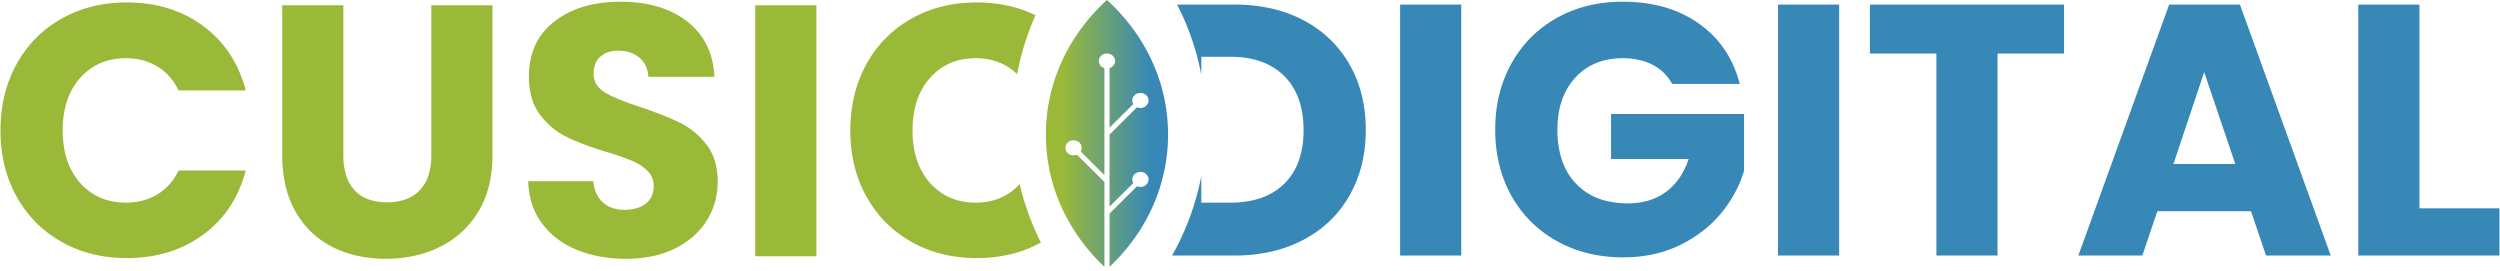
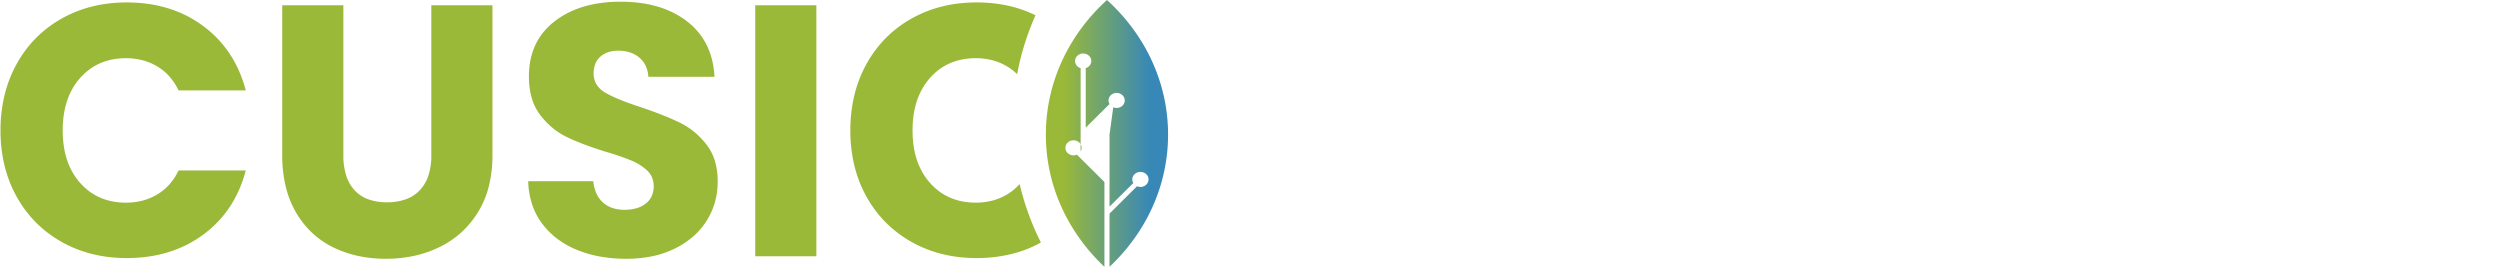
<svg xmlns="http://www.w3.org/2000/svg" width="2517.293" height="272.6" viewBox="0 0 2517.293 272.6">
  <defs>
    <linearGradient id="linear-gradient" x1="0.145" y1="0.5" x2="0.848" y2="0.5" gradientUnits="objectBoundingBox">
      <stop offset="0" stop-color="#9ab938" />
      <stop offset="1" stop-color="#3888b7" />
    </linearGradient>
  </defs>
  <g id="Group_7" data-name="Group 7" transform="translate(-128.393 -66.946)">
-     <path id="Subtraction_2" data-name="Subtraction 2" d="M580.68,16.8a159.24,159.24,0,0,1-18.214-1.024,139.95,139.95,0,0,1-17.2-3.071,128.392,128.392,0,0,1-16.189-5.119A124.029,124.029,0,0,1,513.9.42a123.6,123.6,0,0,1-13.86-8.989A116.158,116.158,0,0,1,487.8-19.155a115.707,115.707,0,0,1-10.62-12.184,122.21,122.21,0,0,1-9-13.781,122.516,122.516,0,0,1-7.166-15.1A127.222,127.222,0,0,1,455.9-76.35a139.167,139.167,0,0,1-3.071-17.168,158.939,158.939,0,0,1-1.024-18.2,159.244,159.244,0,0,1,1.024-18.214,139.947,139.947,0,0,1,3.071-17.2,128.44,128.44,0,0,1,5.119-16.189A124.05,124.05,0,0,1,468.18-178.5a123.525,123.525,0,0,1,8.989-13.86,116.148,116.148,0,0,1,10.586-12.24,115.7,115.7,0,0,1,12.184-10.62,122.213,122.213,0,0,1,13.781-9,122.491,122.491,0,0,1,15.1-7.167,127.255,127.255,0,0,1,16.133-5.119,139.172,139.172,0,0,1,17.167-3.071,158.916,158.916,0,0,1,18.2-1.024,168.129,168.129,0,0,1,21.791,1.372,137.842,137.842,0,0,1,20.014,4.117,119.57,119.57,0,0,1,18.236,6.863,111.887,111.887,0,0,1,16.459,9.607A105.675,105.675,0,0,1,671.074-206.6a99.962,99.962,0,0,1,11.621,14.152,104.492,104.492,0,0,1,8.989,16.268A119.73,119.73,0,0,1,698.04-157.8H630a46.855,46.855,0,0,0-8.325-11.116,47.231,47.231,0,0,0-11.295-8.145,56.523,56.523,0,0,0-13.905-5,74.958,74.958,0,0,0-16.155-1.665,79.47,79.47,0,0,0-14.2,1.226,63.71,63.71,0,0,0-12.713,3.679,57.564,57.564,0,0,0-11.228,6.131,60.2,60.2,0,0,0-9.742,8.584,63.3,63.3,0,0,0-7.875,10.631,67.254,67.254,0,0,0-5.625,12.274,80.192,80.192,0,0,0-3.375,13.916,103.568,103.568,0,0,0-1.125,15.559,110.4,110.4,0,0,0,1.181,16.5,82.583,82.583,0,0,0,3.544,14.591,66.824,66.824,0,0,0,5.906,12.679A61.123,61.123,0,0,0,533.34-57.18,60.228,60.228,0,0,0,543.679-48.6,62.137,62.137,0,0,0,555.8-42.465a73.594,73.594,0,0,0,13.894,3.679A96.2,96.2,0,0,0,585.36-37.56a72.785,72.785,0,0,0,20.925-2.88A56.918,56.918,0,0,0,623.7-49.08a58.849,58.849,0,0,0,13.545-14.04A75.63,75.63,0,0,0,646.56-82.2H568.44v-45.36H702.36v57.24a116.1,116.1,0,0,1-9.225,22.23A128.705,128.705,0,0,1,679.14-27.48,116.124,116.124,0,0,1,660.555-9.57a132.663,132.663,0,0,1-23,14.13,118.484,118.484,0,0,1-26.82,9.18A143.289,143.289,0,0,1,580.68,16.8ZM1293.12,15h-65.16l-15.12-44.64h-94.32L1103.4,15h-64.44l91.44-252.72h71.28L1293.12,15ZM1165.68-169.68l-30.96,92.52H1197ZM1463.04,15h-142.2V-237.72h61.56v205.2h80.64V15ZM957.6,15H896.04V-188.4H829.08v-49.32h195.48v49.32H957.6V15ZM798.12,15H736.56V-237.72h61.56V15ZM417.6,15H356.04V-237.72H417.6V15ZM189,15H126.4A265.032,265.032,0,0,0,155.88-65.015V-38.28h29.16a109.155,109.155,0,0,0,16.493-1.192A81.407,81.407,0,0,0,216.09-43.05a65.809,65.809,0,0,0,12.622-5.963A60.366,60.366,0,0,0,239.4-57.36a58.93,58.93,0,0,0,8.5-10.53A63.878,63.878,0,0,0,253.98-80.4a79.117,79.117,0,0,0,3.645-14.49,106.747,106.747,0,0,0,1.215-16.47,107.193,107.193,0,0,0-1.215-16.493,80.161,80.161,0,0,0-3.645-14.557,65.269,65.269,0,0,0-6.075-12.622,60.523,60.523,0,0,0-8.5-10.687,60.523,60.523,0,0,0-10.687-8.5A65.268,65.268,0,0,0,216.09-180.3a80.16,80.16,0,0,0-14.558-3.645,107.2,107.2,0,0,0-16.493-1.215H155.88v18.013a265.461,265.461,0,0,0-24.367-70.573H189a169.806,169.806,0,0,1,37.44,3.96,137.264,137.264,0,0,1,16.83,4.95,125.865,125.865,0,0,1,15.57,6.93,123,123,0,0,1,14.1,8.719,113.5,113.5,0,0,1,12.409,10.316,111.249,111.249,0,0,1,10.721,11.914A115.982,115.982,0,0,1,305.1-177.42a117.883,117.883,0,0,1,7.166,14.861,123.671,123.671,0,0,1,5.119,15.964,136.779,136.779,0,0,1,3.071,17.066,158.069,158.069,0,0,1,1.024,18.169,155.791,155.791,0,0,1-1.024,18.022,136.268,136.268,0,0,1-3.071,16.987A124.641,124.641,0,0,1,312.266-60.4,120.153,120.153,0,0,1,305.1-45.48a115.477,115.477,0,0,1-9.045,13.59A110.606,110.606,0,0,1,285.3-19.92,112.893,112.893,0,0,1,272.835-9.57,122.486,122.486,0,0,1,258.66-.84a128.184,128.184,0,0,1-15.626,6.93,138.26,138.26,0,0,1-16.819,4.95A168.316,168.316,0,0,1,189,15Z" transform="translate(1182.146 309.27)" fill="#3888b7" stroke="rgba(0,0,0,0)" stroke-miterlimit="10" stroke-width="1" />
    <path id="Subtraction_1" data-name="Subtraction 1" d="M630-35.458a148,148,0,0,1-26.279-2.25,116.615,116.615,0,0,1-23.4-6.75,87.539,87.539,0,0,1-19.755-11.16A77.7,77.7,0,0,1,545.22-71.1a67.514,67.514,0,0,1-10.035-19.44,81.951,81.951,0,0,1-3.825-23.04h65.52a39.786,39.786,0,0,0,3.15,12.375,26.864,26.864,0,0,0,6.57,9.045,27.694,27.694,0,0,0,9.539,5.535,37.316,37.316,0,0,0,12.06,1.845,43.936,43.936,0,0,0,12.24-1.575,27.113,27.113,0,0,0,9.36-4.725,20.259,20.259,0,0,0,5.94-7.515,23.942,23.942,0,0,0,1.98-9.945,22.582,22.582,0,0,0-1.575-8.55,20.324,20.324,0,0,0-4.725-6.93,51.086,51.086,0,0,0-15.48-10.08,250.436,250.436,0,0,0-26.1-9c-16.243-5.016-29.688-10.1-39.96-15.12a70.892,70.892,0,0,1-14.4-9.36,79.2,79.2,0,0,1-12.24-12.96,52.038,52.038,0,0,1-8.37-17.01,77.57,77.57,0,0,1-2.79-21.51,84.083,84.083,0,0,1,1.6-16.684,66.982,66.982,0,0,1,4.793-14.771,62.073,62.073,0,0,1,7.988-12.859,68.522,68.522,0,0,1,11.182-10.946,84.969,84.969,0,0,1,13.747-8.741A94.47,94.47,0,0,1,587.07-289.3a114.686,114.686,0,0,1,17.618-3.746A147.52,147.52,0,0,1,624.24-294.3a152.059,152.059,0,0,1,19.867,1.249A116.885,116.885,0,0,1,661.95-289.3a94.926,94.926,0,0,1,15.818,6.244,84.079,84.079,0,0,1,13.792,8.741,71.921,71.921,0,0,1,11.295,10.969,67,67,0,0,1,8.325,12.926,72.911,72.911,0,0,1,5.355,14.884A90.56,90.56,0,0,1,718.92-218.7h-66.6a29.868,29.868,0,0,0-2.61-10.935,24.4,24.4,0,0,0-6.39-8.325,28.219,28.219,0,0,0-9.45-5.265,37.593,37.593,0,0,0-11.79-1.755A32.212,32.212,0,0,0,612-243.493a22.977,22.977,0,0,0-7.92,4.455,18.68,18.68,0,0,0-5.13,7.245,26.513,26.513,0,0,0-1.71,9.855,20.745,20.745,0,0,0,2.88,10.89,24.356,24.356,0,0,0,8.64,8.19c7.644,4.539,19.756,9.505,36,14.76,16.249,5.5,29.633,10.826,39.78,15.84a73.011,73.011,0,0,1,14.265,9.27A80.809,80.809,0,0,1,711-150.3a50.466,50.466,0,0,1,8.37,16.47,71.674,71.674,0,0,1,2.79,20.61,76.487,76.487,0,0,1-2.745,20.61,71.947,71.947,0,0,1-8.235,18.63,71.473,71.473,0,0,1-13.455,15.84A85.833,85.833,0,0,1,679.32-45.9a94.813,94.813,0,0,1-22.77,7.83A128.739,128.739,0,0,1,630-35.458Zm-241.92,0a132.754,132.754,0,0,1-28.3-2.925,109.082,109.082,0,0,1-25.155-8.775,86.629,86.629,0,0,1-21.105-14.67,91.577,91.577,0,0,1-16.155-20.61,96.651,96.651,0,0,1-10.26-26.145,135.468,135.468,0,0,1-3.42-31.275V-290.7h61.56v151.2a66.254,66.254,0,0,0,2.79,20.07,39.753,39.753,0,0,0,8.37,14.85,34.94,34.94,0,0,0,13.77,9.18,54.36,54.36,0,0,0,18.99,3.06,55.126,55.126,0,0,0,19.08-3.06,36.358,36.358,0,0,0,14.04-9.18,39.452,39.452,0,0,0,8.64-14.85,64.323,64.323,0,0,0,2.88-20.07V-290.7h61.56v150.84a128.438,128.438,0,0,1-3.6,31.23,98.167,98.167,0,0,1-4.5,13.657,88.06,88.06,0,0,1-6.3,12.352A95.234,95.234,0,0,1,464.085-62.1a92.915,92.915,0,0,1-21.825,14.76,114.267,114.267,0,0,1-25.695,8.91A133.316,133.316,0,0,1,388.08-35.458Zm594.72-.72A153.53,153.53,0,0,1,964.924-37.2a135.728,135.728,0,0,1-16.909-3.071,125.563,125.563,0,0,1-15.941-5.119A122.383,122.383,0,0,1,917.1-52.558a121.953,121.953,0,0,1-13.691-8.989,115.289,115.289,0,0,1-12.094-10.586,115.441,115.441,0,0,1-10.5-12.184,122.521,122.521,0,0,1-8.9-13.781,123.114,123.114,0,0,1-7.088-15.1,128.244,128.244,0,0,1-5.062-16.132,149.946,149.946,0,0,1-4.05-35.37,150.509,150.509,0,0,1,4.05-35.415,129.48,129.48,0,0,1,5.062-16.189,124.705,124.705,0,0,1,7.088-15.177,122.908,122.908,0,0,1,8.9-13.86,115.344,115.344,0,0,1,10.5-12.24,114.7,114.7,0,0,1,12.094-10.62,121.02,121.02,0,0,1,13.691-9,122.437,122.437,0,0,1,14.974-7.166,125.586,125.586,0,0,1,15.941-5.119,135.763,135.763,0,0,1,16.909-3.071,153.524,153.524,0,0,1,17.876-1.024,148.03,148.03,0,0,1,31.446,3.235,121.143,121.143,0,0,1,27.917,9.706,265.714,265.714,0,0,0-18.492,59.343,52.225,52.225,0,0,0-10.091-7.845,57.221,57.221,0,0,0-14.805-6.21,65.74,65.74,0,0,0-16.695-2.07,71.956,71.956,0,0,0-13.545,1.237,59.294,59.294,0,0,0-12.195,3.713A55.749,55.749,0,0,0,945.5-226.28a60.79,60.79,0,0,0-9.5,8.662,63.718,63.718,0,0,0-7.717,10.733,68.868,68.868,0,0,0-5.513,12.4,83.065,83.065,0,0,0-3.307,14.063,107.916,107.916,0,0,0-1.1,15.727,107.922,107.922,0,0,0,1.1,15.728,83.07,83.07,0,0,0,3.307,14.063,68.854,68.854,0,0,0,5.513,12.4A63.719,63.719,0,0,0,936-111.778a60.78,60.78,0,0,0,9.5,8.663,55.75,55.75,0,0,0,10.845,6.187,59.3,59.3,0,0,0,12.195,3.712,71.956,71.956,0,0,0,13.545,1.237,65.739,65.739,0,0,0,16.695-2.07,57.2,57.2,0,0,0,14.805-6.21,52.25,52.25,0,0,0,12.588-10.514,265.614,265.614,0,0,0,21.436,58.9,116.949,116.949,0,0,1-14.583,6.868,123.4,123.4,0,0,1-15.661,4.905A147.125,147.125,0,0,1,982.8-36.178Zm-855.72,0A153.53,153.53,0,0,1,109.2-37.2,135.745,135.745,0,0,1,92.3-40.273a125.567,125.567,0,0,1-15.941-5.119A122.408,122.408,0,0,1,61.38-52.558a121.955,121.955,0,0,1-13.691-8.989A115.275,115.275,0,0,1,35.595-72.133,115.467,115.467,0,0,1,25.1-84.317,122.54,122.54,0,0,1,16.2-98.1a123.114,123.114,0,0,1-7.088-15.1A128.254,128.254,0,0,1,4.05-129.328,149.937,149.937,0,0,1,0-164.7a150.5,150.5,0,0,1,4.05-35.415A129.488,129.488,0,0,1,9.112-216.3,124.706,124.706,0,0,1,16.2-231.478a122.927,122.927,0,0,1,8.9-13.86,115.338,115.338,0,0,1,10.5-12.24A114.7,114.7,0,0,1,47.689-268.2a121.047,121.047,0,0,1,13.691-9,122.444,122.444,0,0,1,14.974-7.166A125.569,125.569,0,0,1,92.3-289.483a135.761,135.761,0,0,1,16.909-3.071,153.527,153.527,0,0,1,17.876-1.024,154.655,154.655,0,0,1,21.69,1.485,130.811,130.811,0,0,1,20.07,4.455,118.5,118.5,0,0,1,18.45,7.425,116.587,116.587,0,0,1,16.83,10.4,114.428,114.428,0,0,1,14.692,12.96,109.847,109.847,0,0,1,12.038,15.12,115.679,115.679,0,0,1,9.383,17.28,132.409,132.409,0,0,1,6.728,19.44H179.28a59.619,59.619,0,0,0-9.135-13.95,52.251,52.251,0,0,0-12.285-10.17,57.223,57.223,0,0,0-14.8-6.21,65.742,65.742,0,0,0-16.7-2.07,71.959,71.959,0,0,0-13.545,1.237,59.3,59.3,0,0,0-12.195,3.713,55.743,55.743,0,0,0-10.845,6.187,60.779,60.779,0,0,0-9.5,8.662,63.717,63.717,0,0,0-7.717,10.733,68.865,68.865,0,0,0-5.513,12.4,83.066,83.066,0,0,0-3.307,14.063,107.922,107.922,0,0,0-1.1,15.727,107.928,107.928,0,0,0,1.1,15.728,83.071,83.071,0,0,0,3.307,14.063,68.85,68.85,0,0,0,5.513,12.4,63.716,63.716,0,0,0,7.717,10.732,60.781,60.781,0,0,0,9.5,8.663,55.753,55.753,0,0,0,10.845,6.187,59.3,59.3,0,0,0,12.195,3.712,71.956,71.956,0,0,0,13.545,1.237,65.742,65.742,0,0,0,16.7-2.07,57.2,57.2,0,0,0,14.8-6.21,52.235,52.235,0,0,0,12.285-10.17,59.623,59.623,0,0,0,9.135-13.95h67.68a131.958,131.958,0,0,1-6.728,19.429A114.946,114.946,0,0,1,230.85-87.7a108.911,108.911,0,0,1-12.037,15.064A113.31,113.31,0,0,1,204.12-59.758a116.732,116.732,0,0,1-16.83,10.316,118.993,118.993,0,0,1-18.45,7.369,131.672,131.672,0,0,1-20.07,4.421A155.806,155.806,0,0,1,127.08-36.178Zm694.44-1.8H759.96V-290.7h61.56v252.72Z" transform="translate(128.893 362.968)" fill="#9ab938" stroke="rgba(0,0,0,0)" stroke-miterlimit="10" stroke-width="1" />
    <g id="Group_6" data-name="Group 6" transform="translate(10.83 28.857)">
      <g id="Group_3" data-name="Group 3" transform="translate(1170.667 38.089)">
-         <path id="Path_13" data-name="Path 13" d="M1265.869,226.331a8.639,8.639,0,0,1-3.4-.706l-27.706,27.514v53.6c36.415-34.258,58.951-81.216,58.951-133.1,0-53.112-23.575-101.1-61.525-135.549-37.95,34.447-61.526,82.438-61.526,135.549,0,51.882,22.536,98.841,58.953,133.1V221.325l-27.707-27.514a8.655,8.655,0,0,1-3.4.706c-4.506,0-8.174-3.4-8.174-7.575s3.667-7.575,8.174-7.575,8.177,3.4,8.177,7.575a7.055,7.055,0,0,1-1.028,3.6l23.957,23.79V106.693a7.642,7.642,0,0,1-5.605-7.154c0-4.176,3.669-7.575,8.178-7.575s8.174,3.4,8.174,7.575a7.64,7.64,0,0,1-5.6,7.153v59.92l23.956-23.789a7.062,7.062,0,0,1-1.027-3.6c0-4.176,3.667-7.575,8.174-7.575s8.178,3.4,8.178,7.575-3.668,7.575-8.178,7.575a8.638,8.638,0,0,1-3.4-.7L1234.767,173.6v72.542l23.956-23.789a7.061,7.061,0,0,1-1.027-3.6c0-4.178,3.667-7.576,8.174-7.576s8.178,3.4,8.178,7.576S1270.379,226.331,1265.869,226.331Z" transform="translate(-1170.667 -38.089)" fill="url(#linear-gradient)" />
-         <path id="Path_14" data-name="Path 14" d="M1202.261,297.668h0Z" transform="translate(-1166.464 -25.068)" fill="url(#linear-gradient)" />
+         <path id="Path_13" data-name="Path 13" d="M1265.869,226.331a8.639,8.639,0,0,1-3.4-.706l-27.706,27.514v53.6c36.415-34.258,58.951-81.216,58.951-133.1,0-53.112-23.575-101.1-61.525-135.549-37.95,34.447-61.526,82.438-61.526,135.549,0,51.882,22.536,98.841,58.953,133.1V221.325l-27.707-27.514a8.655,8.655,0,0,1-3.4.706c-4.506,0-8.174-3.4-8.174-7.575s3.667-7.575,8.174-7.575,8.177,3.4,8.177,7.575a7.055,7.055,0,0,1-1.028,3.6V106.693a7.642,7.642,0,0,1-5.605-7.154c0-4.176,3.669-7.575,8.178-7.575s8.174,3.4,8.174,7.575a7.64,7.64,0,0,1-5.6,7.153v59.92l23.956-23.789a7.062,7.062,0,0,1-1.027-3.6c0-4.176,3.667-7.575,8.174-7.575s8.178,3.4,8.178,7.575-3.668,7.575-8.178,7.575a8.638,8.638,0,0,1-3.4-.7L1234.767,173.6v72.542l23.956-23.789a7.061,7.061,0,0,1-1.027-3.6c0-4.178,3.667-7.576,8.174-7.576s8.178,3.4,8.178,7.576S1270.379,226.331,1265.869,226.331Z" transform="translate(-1170.667 -38.089)" fill="url(#linear-gradient)" />
      </g>
    </g>
  </g>
</svg>